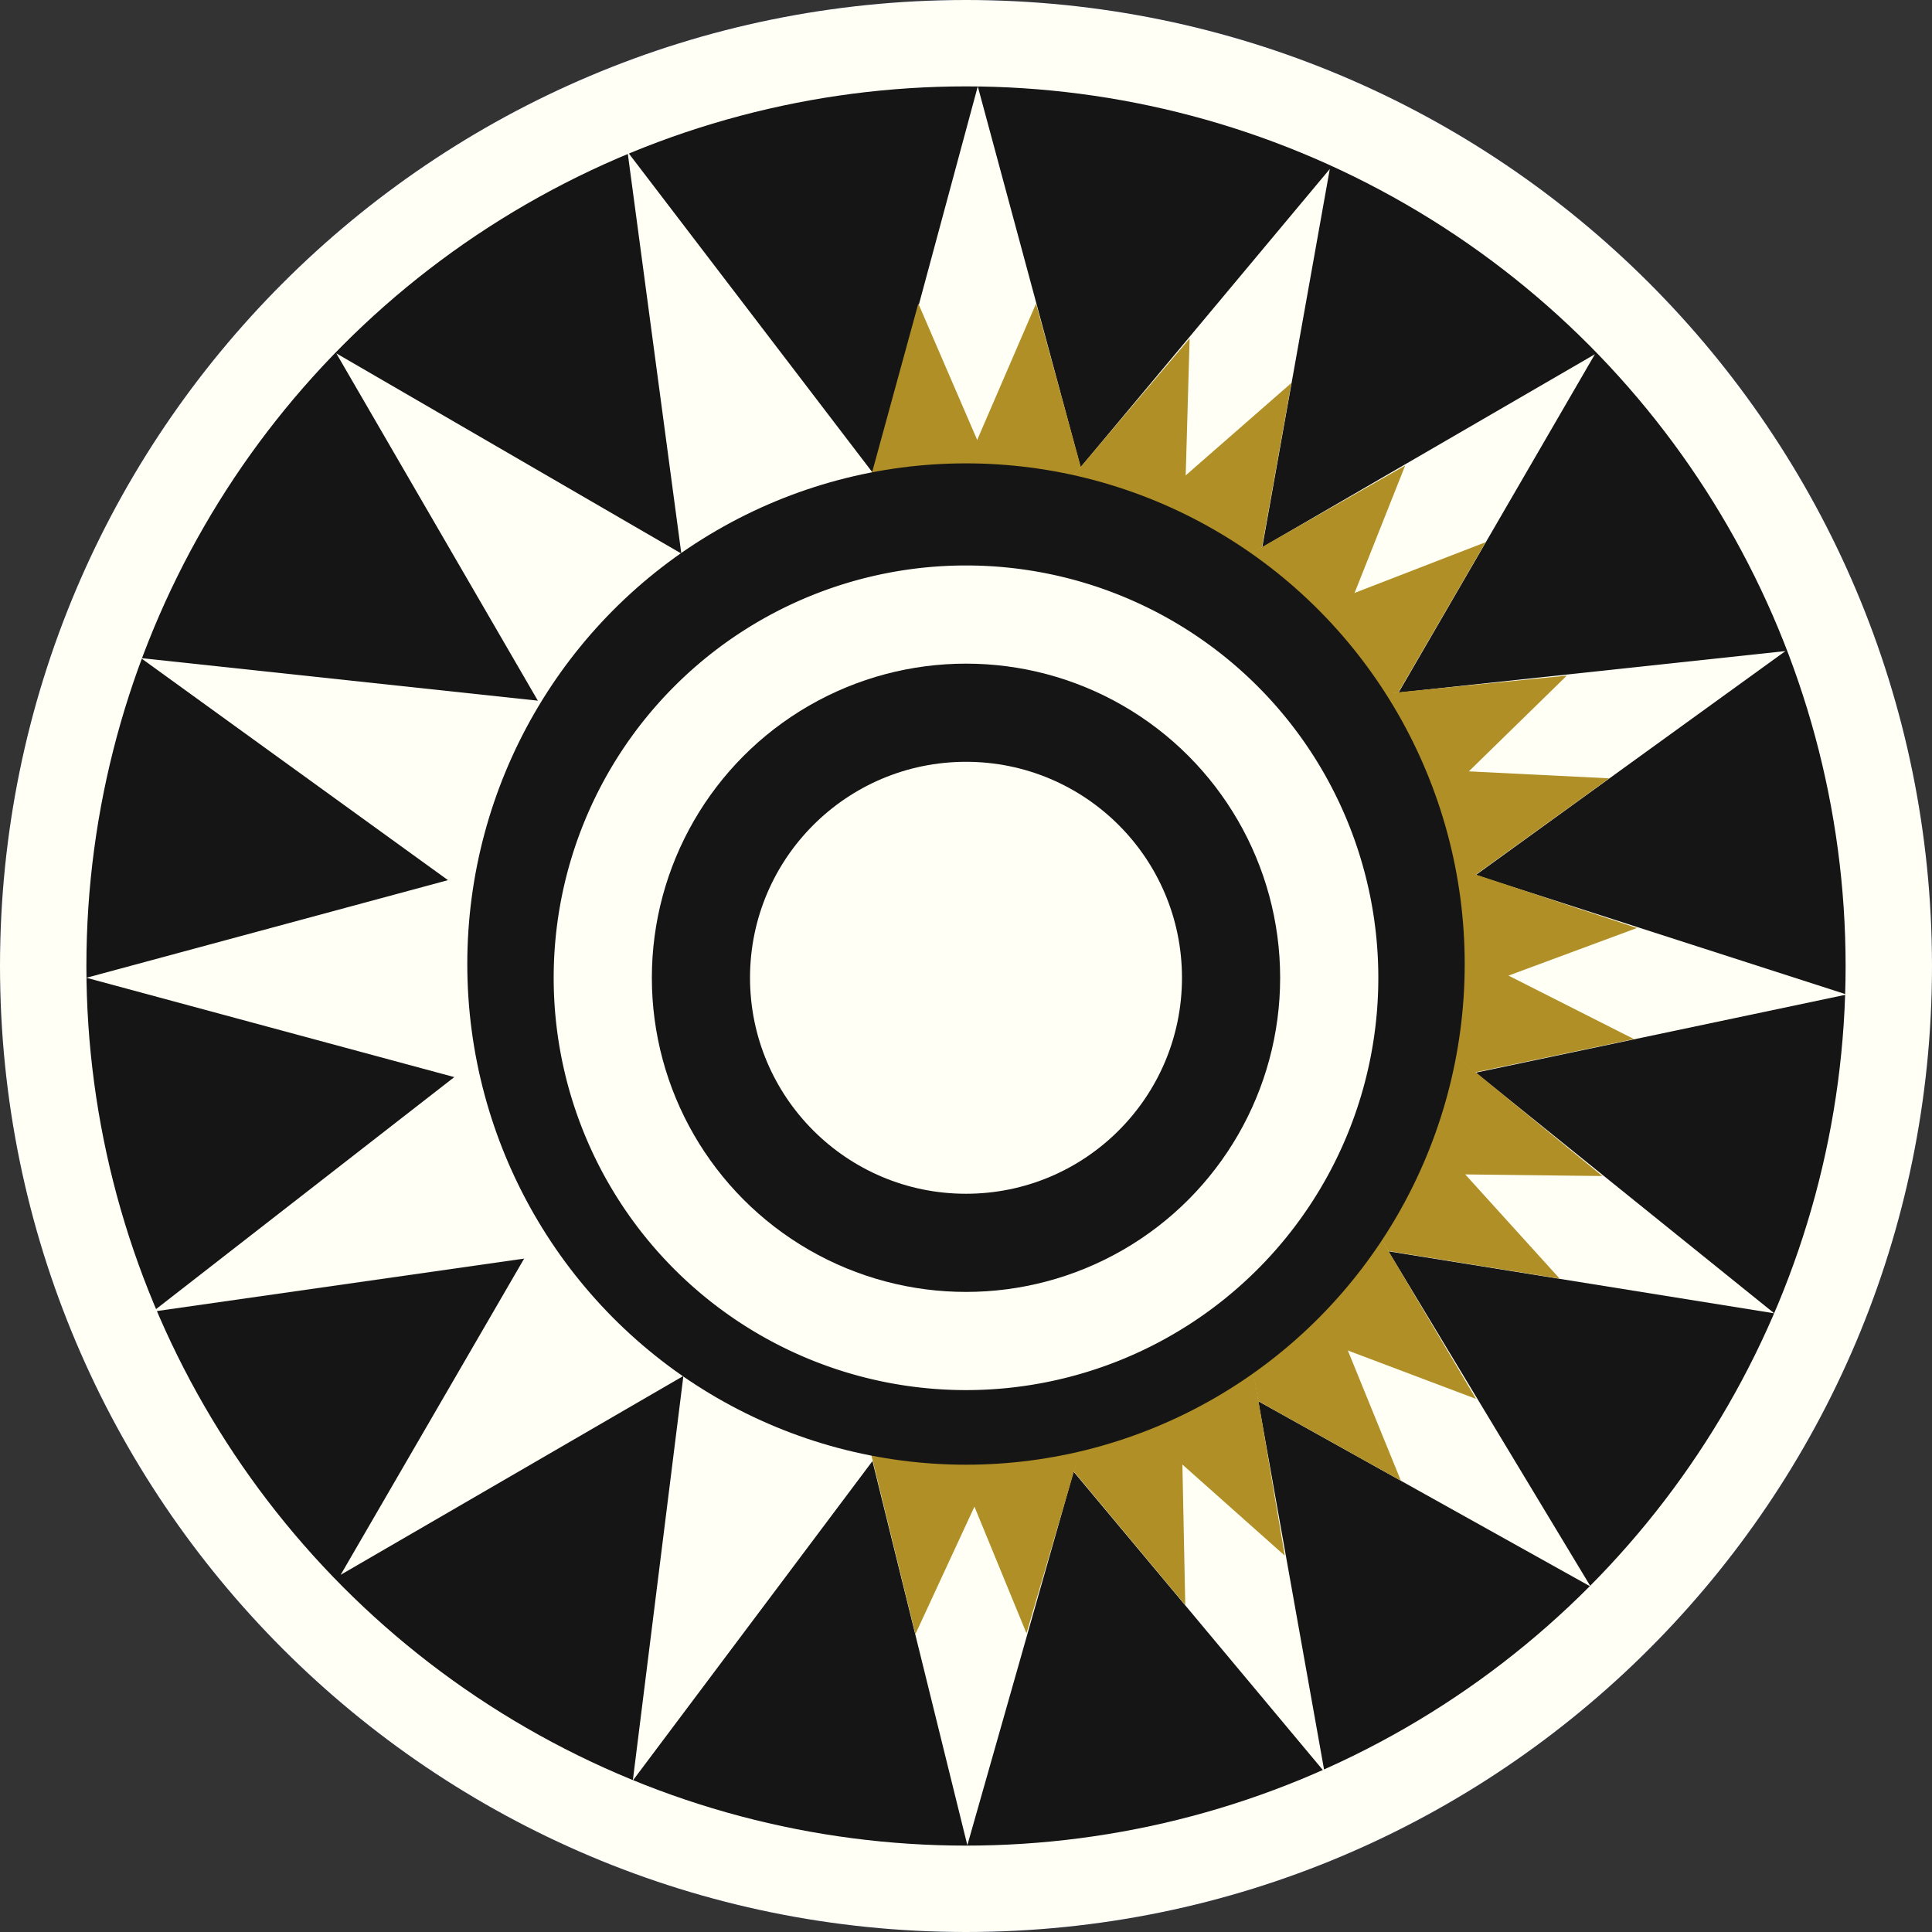
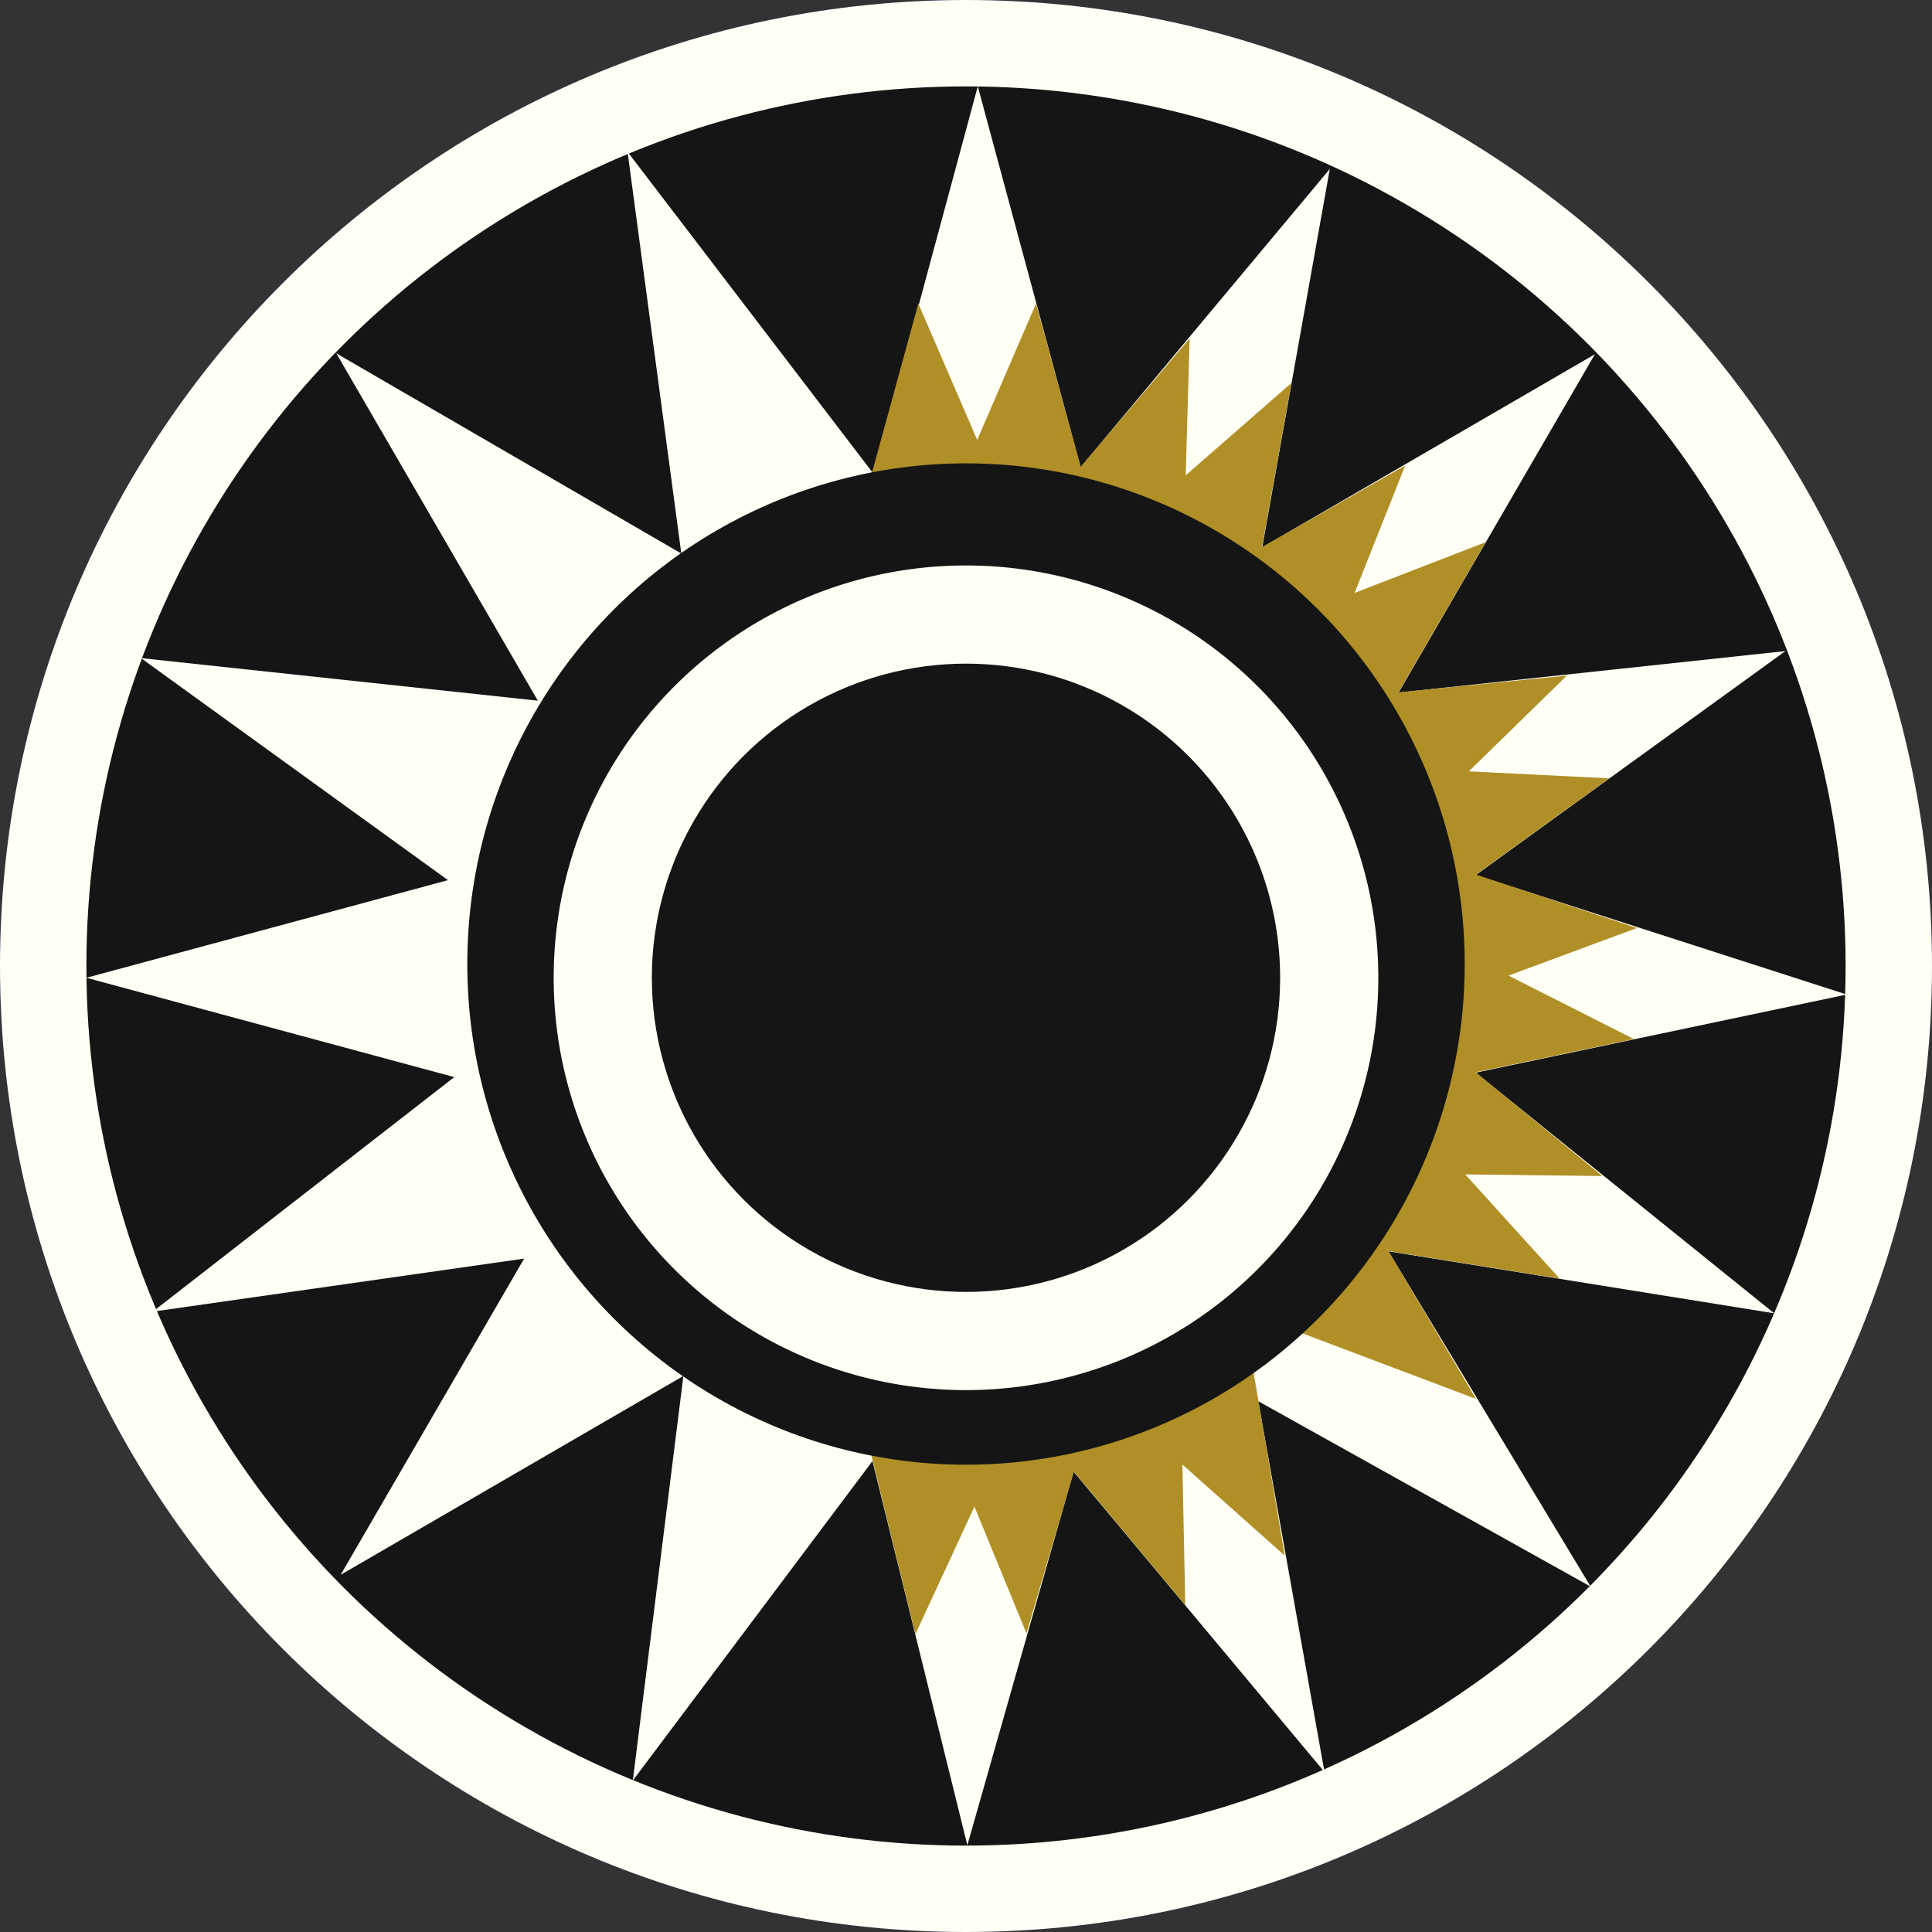
<svg xmlns="http://www.w3.org/2000/svg" width="492" height="492" viewBox="0 0 492 492">
  <rect x="0" y="0" width="492" height="492" fill="#333333" stroke="none" />
  <g id="グループ_78" data-name="グループ 78" transform="translate(-814 -1861)">
    <g id="グループ_77" data-name="グループ 77">
      <g id="グループ_76" data-name="グループ 76" transform="translate(-550 -1633)">
        <g id="グループ_64" data-name="グループ 64">
          <g id="グループ_62" data-name="グループ 62" transform="translate(1073 3159)">
            <g id="グループ_60" data-name="グループ 60">
              <g id="グループ_59" data-name="グループ 59">
                <path id="パス_80" data-name="パス 80" d="M246,0C381.862,0,492,110.138,492,246S381.862,492,246,492,0,381.862,0,246,110.138,0,246,0Z" transform="translate(291 335)" fill="#12265f" />
                <circle id="楕円形_5" data-name="楕円形 5" cx="224" cy="224" r="224" transform="translate(313 357)" fill="#ffe0ba" />
                <g id="グループ_58" data-name="グループ 58">
                  <path id="多角形_5" data-name="多角形 5" d="M27,0,54,100H0Z" transform="translate(313 611) rotate(-90)" fill="#d05a1c" />
                  <path id="多角形_6" data-name="多角形 6" d="M26.634,0,53.268,100.268H0Z" transform="translate(357.811 443.816) rotate(-45)" fill="#d05a1c" />
                  <path id="多角形_9" data-name="多角形 9" d="M26.634,0,53.268,100.268H0Z" transform="translate(396.584 754.874) rotate(-135)" fill="#d05a1c" />
                  <path id="多角形_12" data-name="多角形 12" d="M26.634,0,53.268,100.268H0Z" transform="matrix(-0.391, -0.921, 0.921, -0.391, 340.326, 693.547)" fill="#d05a1c" />
                  <path id="多角形_13" data-name="多角形 13" d="M26.634,0,53.268,100.268H0Z" transform="translate(476.848 798.404) rotate(-158)" fill="#d05a1c" />
                  <path id="多角形_16" data-name="多角形 16" d="M26.634,0,53.268,100.268H0Z" transform="translate(426.203 383.849) rotate(-22.5)" fill="#d05a1c" />
                  <path id="多角形_17" data-name="多角形 17" d="M26.634,0,53.268,100.268H0Z" transform="translate(317.352 527.456) rotate(-69)" fill="#d05a1c" />
                  <path id="多角形_2" data-name="多角形 2" d="M27,0,54,100H0Z" transform="translate(513 357)" fill="#d05a1c" />
                  <path id="パス_79" data-name="パス 79" d="M28,43h0Z" transform="translate(509.39 419.598) rotate(-3)" fill="#3387a0" />
-                   <path id="多角形_22" data-name="多角形 22" d="M20,0,40,57H0Z" transform="matrix(0.998, 0.07, -0.07, 0.998, 534.876, 410.916)" fill="#3387a0" />
                  <path id="多角形_21" data-name="多角形 21" d="M20,0,40,57H0Z" transform="matrix(0.998, -0.07, 0.07, 0.998, 504.9, 413.706)" fill="#3387a0" />
                  <g id="グループ_49" data-name="グループ 49" transform="translate(2 -2)">
                    <path id="多角形_10" data-name="多角形 10" d="M26.634,0,53.268,100.268H0Z" transform="translate(603.505 368.778) rotate(25)" fill="#d05a1c" />
                    <path id="多角形_23" data-name="多角形 23" d="M20,0,40,57H0Z" transform="matrix(0.934, 0.358, -0.358, 0.934, 573.266, 416.032)" fill="#3387a0" />
                    <path id="多角形_24" data-name="多角形 24" d="M20,0,40,57H0Z" transform="translate(600.466 424.671) rotate(29.5)" fill="#3387a0" />
                  </g>
                  <g id="グループ_50" data-name="グループ 50" transform="translate(237.34 -146.572) rotate(20)">
                    <path id="多角形_10-2" data-name="多角形 10" d="M26.634,0,53.268,100.268H0Z" transform="translate(603.505 368.778) rotate(25)" fill="#d05a1c" />
                    <path id="多角形_23-2" data-name="多角形 23" d="M20,0,40,57H0Z" transform="matrix(0.934, 0.358, -0.358, 0.934, 573.266, 416.032)" fill="#3387a0" />
-                     <path id="多角形_24-2" data-name="多角形 24" d="M20,0,40,57H0Z" transform="translate(600.466 424.671) rotate(29.5)" fill="#3387a0" />
                  </g>
                  <g id="グループ_51" data-name="グループ 51" transform="matrix(0.719, 0.695, -0.695, 0.719, 558.182, -208.57)">
                    <path id="多角形_10-3" data-name="多角形 10" d="M26.634,0,53.268,100.268H0Z" transform="translate(603.505 368.778) rotate(25)" fill="#d05a1c" />
                    <path id="多角形_23-3" data-name="多角形 23" d="M20,0,40,57H0Z" transform="matrix(0.934, 0.358, -0.358, 0.934, 573.266, 416.032)" fill="#3387a0" />
                    <path id="多角形_24-3" data-name="多角形 24" d="M20,0,40,57H0Z" transform="translate(600.466 424.671) rotate(29.5)" fill="#3387a0" />
                  </g>
                  <g id="グループ_52" data-name="グループ 52" transform="matrix(0.375, 0.927, -0.927, 0.375, 878.509, -136.05)">
                    <path id="多角形_10-4" data-name="多角形 10" d="M26.634,0,53.268,100.268H0Z" transform="translate(603.505 368.778) rotate(25)" fill="#d05a1c" />
                    <path id="多角形_23-4" data-name="多角形 23" d="M20,0,40,57H0Z" transform="matrix(0.934, 0.358, -0.358, 0.934, 573.266, 416.032)" fill="#3387a0" />
                    <path id="多角形_24-4" data-name="多角形 24" d="M20,0,40,57H0Z" transform="translate(600.466 424.671) rotate(29.5)" fill="#3387a0" />
                  </g>
                  <g id="グループ_53" data-name="グループ 53" transform="translate(1111.852 35.253) rotate(89)">
                    <path id="多角形_10-5" data-name="多角形 10" d="M26.634,0,53.268,100.268H0Z" transform="translate(603.505 368.778) rotate(25)" fill="#d05a1c" />
                    <path id="多角形_23-5" data-name="多角形 23" d="M20,0,40,57H0Z" transform="matrix(0.934, 0.358, -0.358, 0.934, 573.266, 416.032)" fill="#3387a0" />
                    <path id="多角形_24-5" data-name="多角形 24" d="M20,0,40,57H0Z" transform="translate(600.466 424.671) rotate(29.5)" fill="#3387a0" />
                  </g>
                  <g id="グループ_54" data-name="グループ 54" transform="translate(1259.756 269.334) rotate(109)">
                    <path id="多角形_10-6" data-name="多角形 10" d="M26.634,0,53.268,100.268H0Z" transform="translate(603.505 368.778) rotate(25)" fill="#d05a1c" />
                    <path id="多角形_23-6" data-name="多角形 23" d="M20,0,40,57H0Z" transform="matrix(0.934, 0.358, -0.358, 0.934, 573.266, 416.032)" fill="#3387a0" />
                    <path id="多角形_24-6" data-name="多角形 24" d="M20,0,40,57H0Z" transform="translate(600.466 424.671) rotate(29.5)" fill="#3387a0" />
                  </g>
                  <g id="グループ_55" data-name="グループ 55" transform="translate(1322.859 549.732) rotate(130)">
                    <path id="多角形_10-7" data-name="多角形 10" d="M26.634,0,53.268,100.268H0Z" transform="translate(603.505 368.778) rotate(25)" fill="#d05a1c" />
                    <path id="多角形_23-7" data-name="多角形 23" d="M20,0,40,57H0Z" transform="matrix(0.934, 0.358, -0.358, 0.934, 573.266, 416.032)" fill="#3387a0" />
                    <path id="多角形_24-7" data-name="多角形 24" d="M20,0,40,57H0Z" transform="translate(600.466 424.671) rotate(29.5)" fill="#3387a0" />
                  </g>
                  <g id="グループ_56" data-name="グループ 56" transform="translate(1265.297 896.792) rotate(156)">
                    <path id="多角形_10-8" data-name="多角形 10" d="M26.634,0,53.268,100.268H0Z" transform="translate(603.505 368.778) rotate(25)" fill="#d05a1c" />
                    <path id="多角形_23-8" data-name="多角形 23" d="M20,0,40,57H0Z" transform="matrix(0.934, 0.358, -0.358, 0.934, 573.266, 416.032)" fill="#3387a0" />
                    <path id="多角形_24-8" data-name="多角形 24" d="M20,0,40,57H0Z" transform="translate(600.466 424.671) rotate(29.5)" fill="#3387a0" />
                  </g>
                  <ellipse id="楕円形_3" data-name="楕円形 3" cx="127" cy="127.5" rx="127" ry="127.5" transform="translate(410 453)" fill="#12265f" />
                  <g id="グループ_57" data-name="グループ 57">
                    <circle id="楕円形_4" data-name="楕円形 4" cx="105" cy="105" r="105" transform="translate(432 479)" fill="#ffe0ba" />
                    <g id="グループ_48" data-name="グループ 48" transform="translate(457.07 504.203)">
                      <circle id="楕円形_3-2" data-name="楕円形 3" cx="80" cy="80" r="80" transform="translate(-0.07 -0.203)" fill="#12265f" />
                      <circle id="楕円形_2" data-name="楕円形 2" cx="55" cy="55" r="55" transform="translate(24.93 24.797)" fill="#d05a1c" />
                    </g>
                  </g>
                </g>
              </g>
            </g>
          </g>
        </g>
      </g>
      <path id="パス_80-2" data-name="パス 80" d="M246,0C381.862,0,492,110.138,492,246S381.862,492,246,492,0,381.862,0,246,110.138,0,246,0Z" transform="translate(814 1861)" fill="#fffff5" />
      <circle id="楕円形_5-2" data-name="楕円形 5" cx="224" cy="224" r="224" transform="translate(836 1883)" fill="#151515" />
      <path id="多角形_5-2" data-name="多角形 5" d="M27,0,54,100H0Z" transform="translate(836 2137) rotate(-90)" fill="#fffff5" />
      <path id="多角形_6-2" data-name="多角形 6" d="M26.634,0,53.268,100.268H0Z" transform="translate(880.811 1969.816) rotate(-45)" fill="#fffff5" />
      <path id="多角形_9-2" data-name="多角形 9" d="M26.634,0,53.268,100.268H0Z" transform="translate(919.584 2280.874) rotate(-135)" fill="#fffff5" />
      <path id="多角形_12-2" data-name="多角形 12" d="M26.634,0,53.268,100.268H0Z" transform="matrix(-0.391, -0.921, 0.921, -0.391, 863.326, 2219.547)" fill="#fffff5" />
      <path id="多角形_13-2" data-name="多角形 13" d="M26.634,0,53.268,100.268H0Z" transform="translate(999.848 2324.404) rotate(-158)" fill="#fffff5" />
      <path id="多角形_16-2" data-name="多角形 16" d="M26.634,0,53.268,100.268H0Z" transform="translate(949.203 1909.849) rotate(-22.5)" fill="#fffff5" />
      <path id="多角形_17-2" data-name="多角形 17" d="M26.634,0,53.268,100.268H0Z" transform="translate(840.352 2053.456) rotate(-69)" fill="#fffff5" />
      <path id="多角形_2-2" data-name="多角形 2" d="M27,0,54,100H0Z" transform="translate(1036 1883)" fill="#fffff5" />
-       <path id="パス_79-2" data-name="パス 79" d="M28,43h0Z" transform="translate(1032.39 1945.598) rotate(-3)" fill="#3387a0" />
+       <path id="パス_79-2" data-name="パス 79" d="M28,43Z" transform="translate(1032.39 1945.598) rotate(-3)" fill="#3387a0" />
      <path id="多角形_22-2" data-name="多角形 22" d="M20,0,40,57H0Z" transform="matrix(0.998, 0.07, -0.07, 0.998, 1057.876, 1936.916)" fill="#b08f26" />
      <path id="多角形_21-2" data-name="多角形 21" d="M20,0,40,57H0Z" transform="matrix(0.998, -0.07, 0.07, 0.998, 1027.9, 1939.706)" fill="#b08f26" />
      <path id="多角形_10-9" data-name="多角形 10" d="M26.634,0,53.268,100.268H0Z" transform="translate(1128.505 1892.778) rotate(25)" fill="#fffff5" />
      <path id="多角形_23-9" data-name="多角形 23" d="M20,0,40,57H0Z" transform="matrix(0.934, 0.358, -0.358, 0.934, 1098.266, 1940.032)" fill="#b08f26" />
      <path id="多角形_24-9" data-name="多角形 24" d="M20,0,40,57H0Z" transform="translate(1125.466 1948.671) rotate(29.5)" fill="#b08f26" />
      <path id="多角形_10-10" data-name="多角形 10" d="M26.634,0,53.268,100.268H0Z" transform="translate(1201.32 1932.377) rotate(45)" fill="#fffff5" />
      <path id="多角形_23-10" data-name="多角形 23" d="M20,0,40,57H0Z" transform="translate(1156.743 1966.439) rotate(41)" fill="#b08f26" />
      <path id="多角形_24-10" data-name="多角形 24" d="M20,0,40,57H0Z" transform="translate(1179.348 1983.86) rotate(49.5)" fill="#b08f26" />
      <path id="多角形_10-11" data-name="多角形 10" d="M26.634,0,53.268,100.268H0Z" transform="translate(1259.132 2001.937) rotate(69)" fill="#fffff5" />
      <path id="多角形_23-11" data-name="多角形 23" d="M20,0,40,57H0Z" transform="translate(1204.555 2014.923) rotate(65)" fill="#b08f26" />
      <path id="多角形_24-11" data-name="多角形 24" d="M20,0,40,57H0Z" transform="translate(1218.119 2040.032) rotate(73.5)" fill="#b08f26" />
      <path id="多角形_10-12" data-name="多角形 10" d="M26.634,0,53.268,100.268H0Z" transform="matrix(-0.052, 0.999, -0.999, -0.052, 1285.66, 2087.657)" fill="#fffff5" />
      <path id="多角形_23-12" data-name="多角形 23" d="M20,0,40,57H0Z" transform="translate(1230.52 2077.322) rotate(89)" fill="#b08f26" />
      <path id="多角形_24-12" data-name="多角形 24" d="M20,0,40,57H0Z" transform="translate(1232.699 2105.777) rotate(97.5)" fill="#b08f26" />
      <path id="多角形_10-13" data-name="多角形 10" d="M26.634,0,53.268,100.268H0Z" transform="matrix(-0.407, 0.914, -0.914, -0.407, 1276.662, 2171.102)" fill="#fffff5" />
      <path id="多角形_23-13" data-name="多角形 23" d="M20,0,40,57H0Z" transform="translate(1228.888 2141.692) rotate(110)" fill="#b08f26" />
      <path id="多角形_24-13" data-name="多角形 24" d="M20,0,40,57H0Z" transform="matrix(-0.477, 0.879, -0.879, -0.477, 1220.725, 2169.039)" fill="#b08f26" />
      <path id="多角形_10-14" data-name="多角形 10" d="M26.634,0,53.268,100.268H0Z" transform="matrix(-0.695, 0.719, -0.719, -0.695, 1237.588, 2245.896)" fill="#fffff5" />
      <path id="多角形_23-14" data-name="多角形 23" d="M20,0,40,57H0Z" transform="matrix(-0.643, 0.766, -0.766, -0.643, 1202.753, 2201.921)" fill="#b08f26" />
-       <path id="多角形_24-14" data-name="多角形 24" d="M20,0,40,57H0Z" transform="translate(1185.729 2224.826) rotate(138.5)" fill="#b08f26" />
      <path id="多角形_10-15" data-name="多角形 10" d="M26.634,0,53.268,100.268H0Z" transform="translate(1175.432 2300.997) rotate(155)" fill="#fffff5" />
      <path id="多角形_23-15" data-name="多角形 23" d="M20,0,40,57H0Z" transform="translate(1158.671 2247.459) rotate(151)" fill="#b08f26" />
      <path id="多角形_24-15" data-name="多角形 24" d="M20,0,40,57H0Z" transform="translate(1134.569 2262.742) rotate(159.5)" fill="#b08f26" />
      <path id="多角形_10-16" data-name="多角形 10" d="M26.634,0,53.268,100.268H0Z" transform="translate(1086.973 2331.364) rotate(-179)" fill="#fffff5" />
      <path id="多角形_23-16" data-name="多角形 23" d="M20,0,40,57H0Z" transform="translate(1095.377 2275.896) rotate(177)" fill="#b08f26" />
      <path id="多角形_24-16" data-name="多角形 24" d="M20,0,40,57H0Z" transform="matrix(-0.995, -0.096, 0.096, -0.995, 1067.015, 2279.067)" fill="#b08f26" />
      <ellipse id="楕円形_3-3" data-name="楕円形 3" cx="127" cy="127.5" rx="127" ry="127.5" transform="translate(933 1979)" fill="#151515" />
      <path id="パス_98" data-name="パス 98" d="M105,0A105,105,0,1,1,0,105,105,105,0,0,1,105,0Z" transform="translate(955 2005)" fill="#fffff5" />
      <circle id="楕円形_3-4" data-name="楕円形 3" cx="80" cy="80" r="80" transform="translate(980 2030)" fill="#151515" />
-       <circle id="楕円形_2-2" data-name="楕円形 2" cx="55" cy="55" r="55" transform="translate(1005 2055)" fill="#fffff5" />
    </g>
  </g>
</svg>